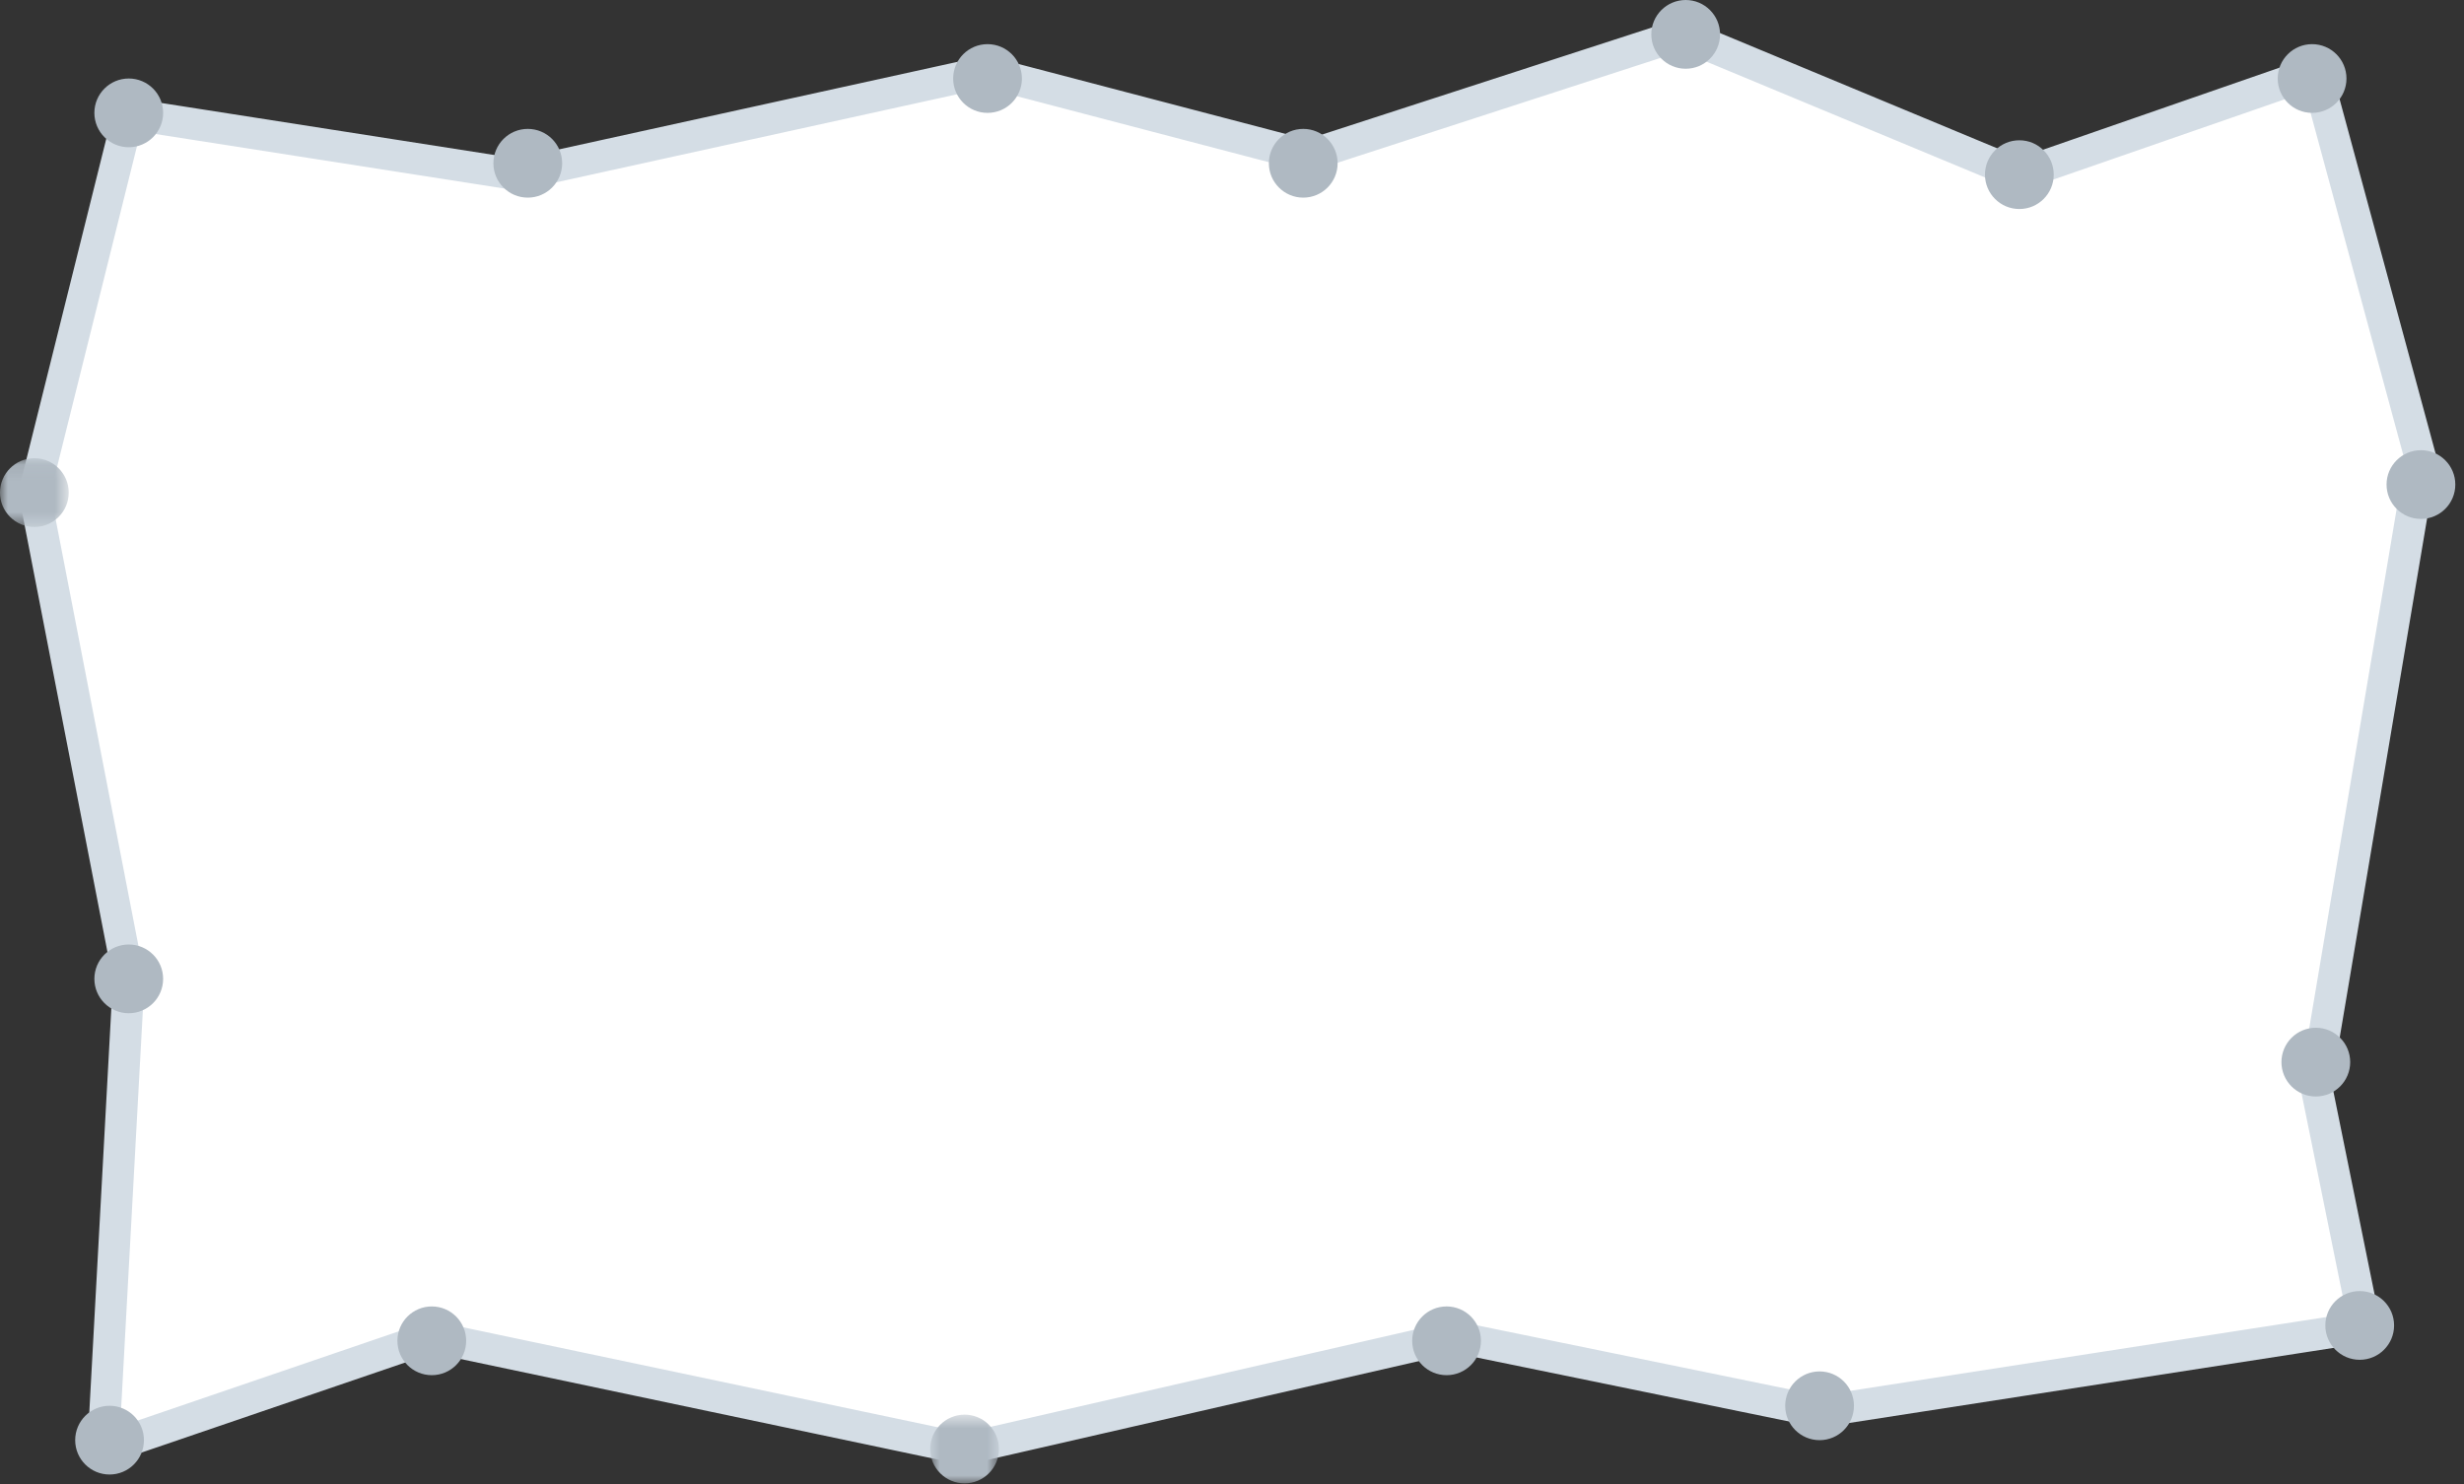
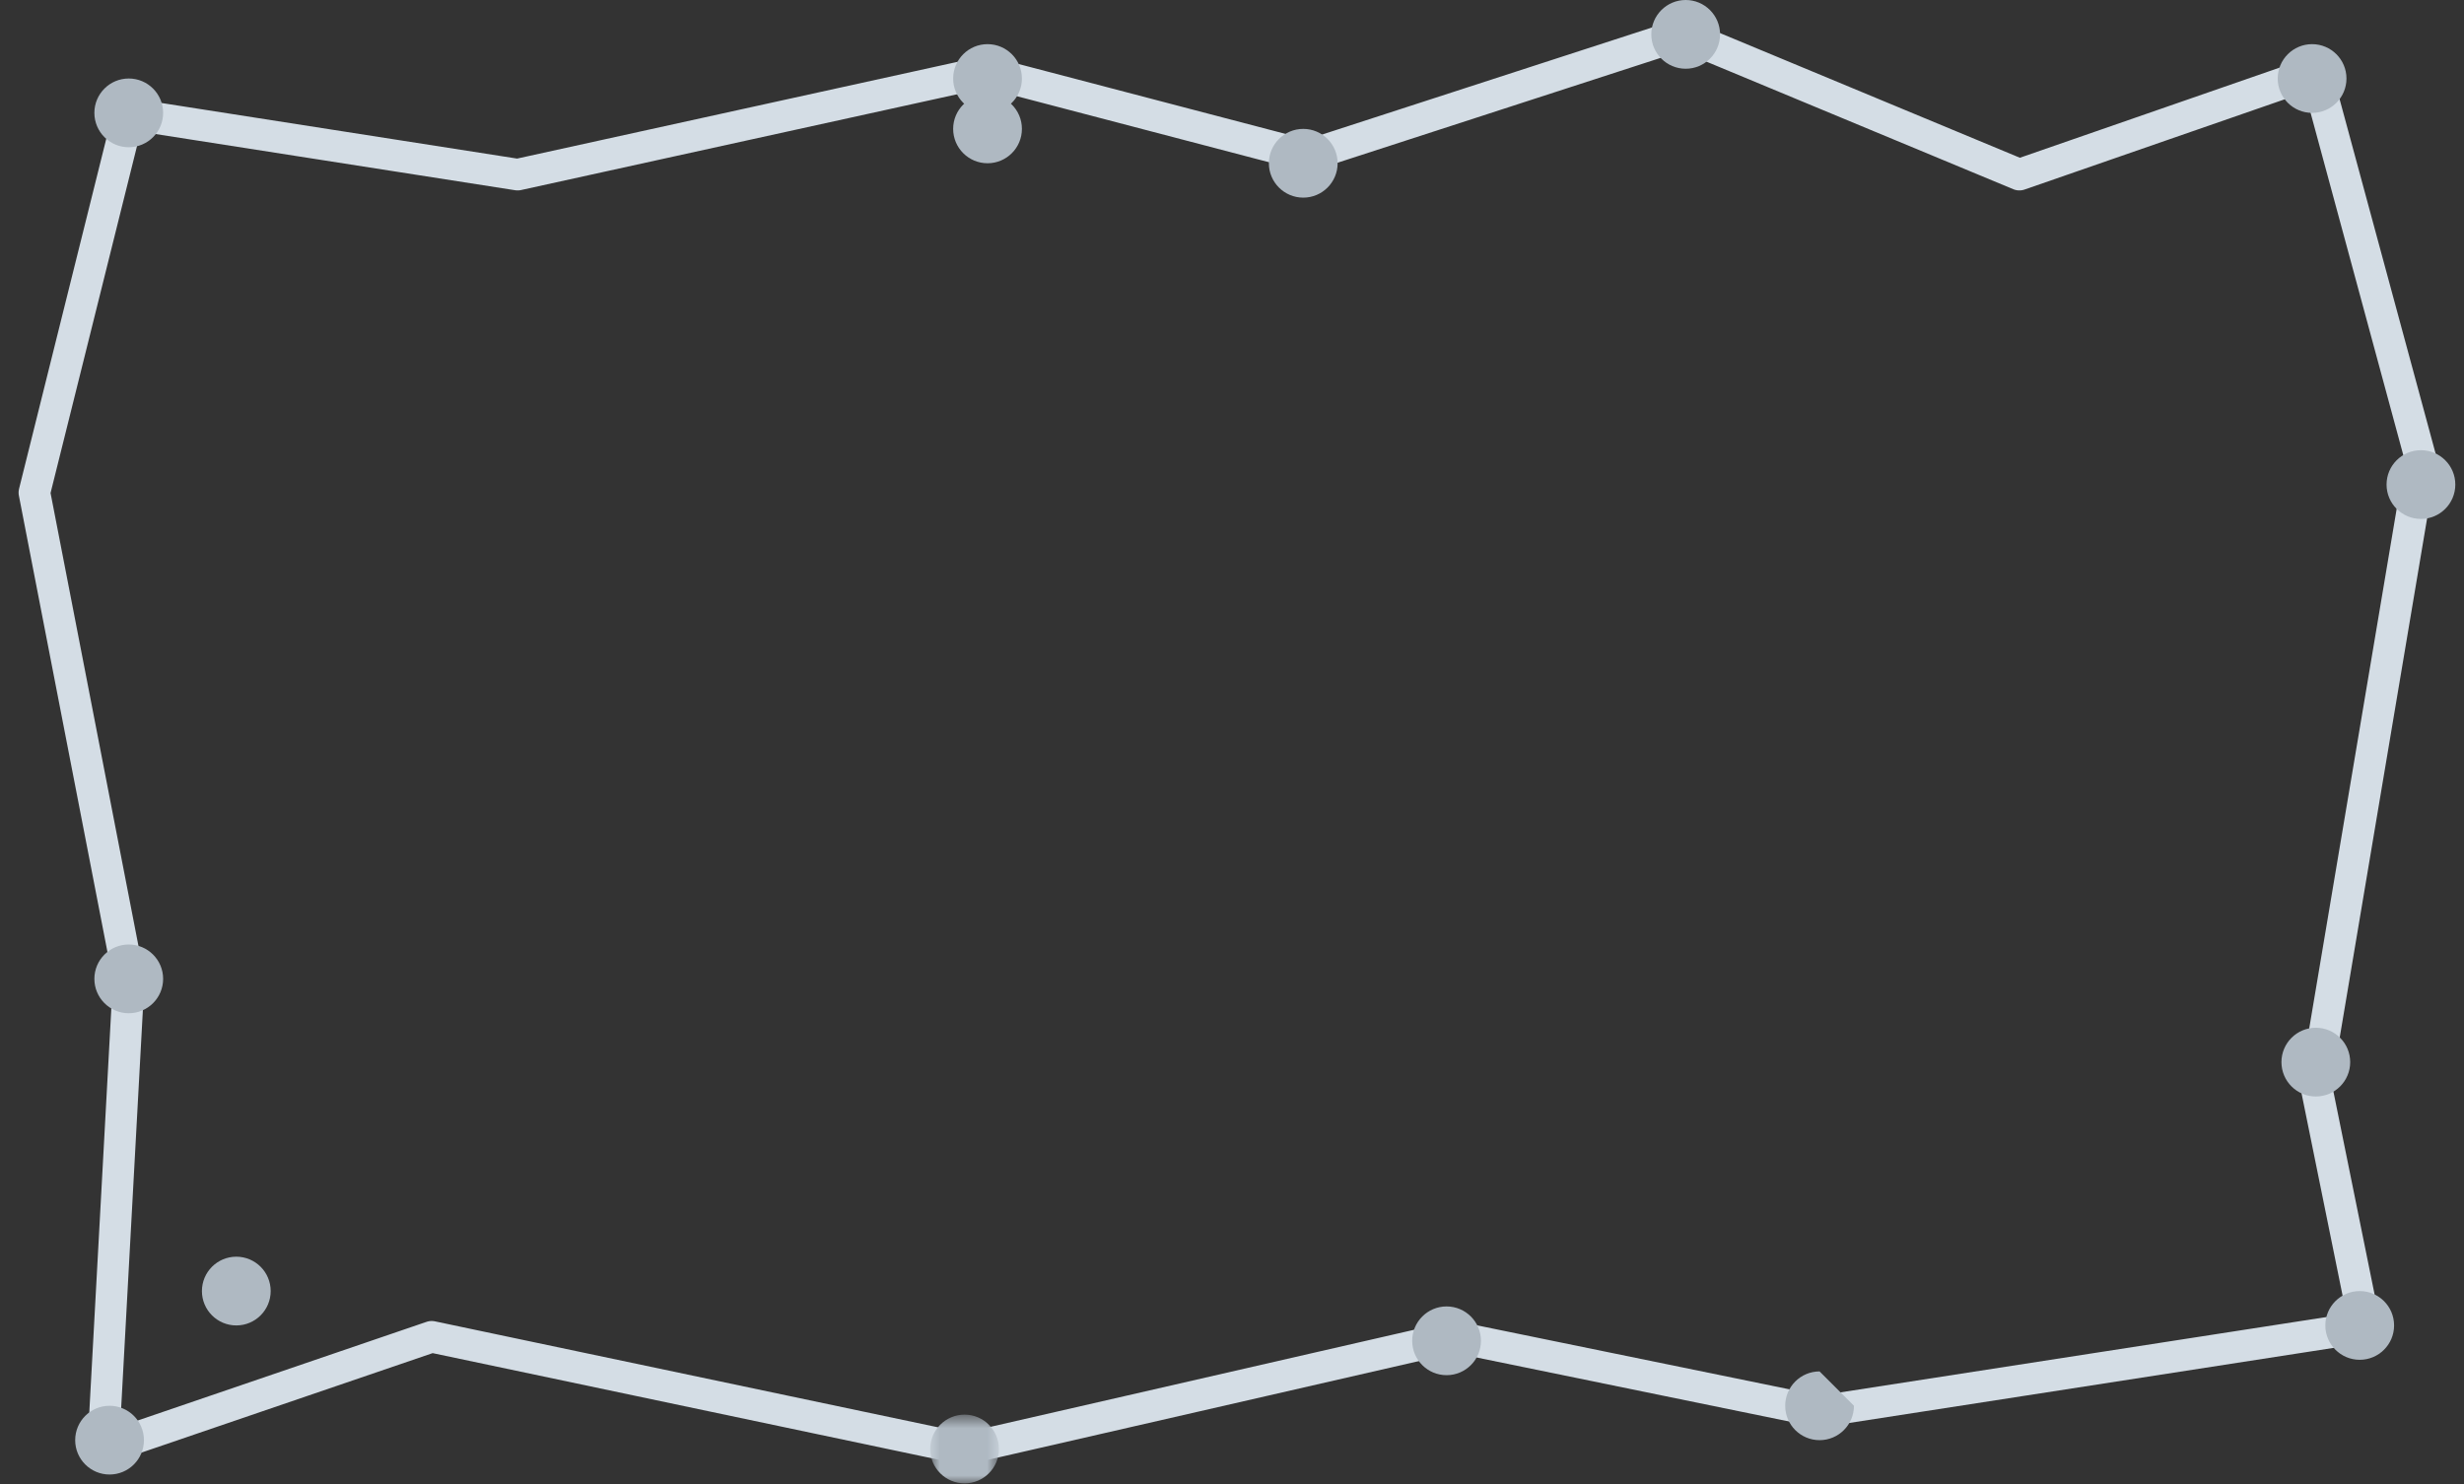
<svg xmlns="http://www.w3.org/2000/svg" xmlns:xlink="http://www.w3.org/1999/xlink" width="156px" height="94px" viewBox="0 0 156 94" version="1.1">
  <rect x="0" y="0" width="156" height="94" fill="#333333" stroke="none" />
  <title>liczby1</title>
  <desc>Created with Sketch.</desc>
  <defs>
-     <polygon id="path-1" points="0 4.435 0 0.082 4.352 0.082 4.352 4.435 1.20617492e-17 4.435" />
    <polygon id="path-3" points="5.245 5 0.892 5 0.892 0.647 5.245 0.647" />
  </defs>
  <g id="przenosiny" stroke="none" stroke-width="1" fill="none" fill-rule="evenodd" transform="translate(-808, -3071)">
    <g id="liczby1" transform="translate(808, 3071)">
      <path d="M64.699,8.162 C64.699,9.364 63.724,10.338 62.523,10.338 C61.321,10.338 60.346,9.364 60.346,8.162 C60.346,6.96 61.321,5.985 62.523,5.985 C63.724,5.985 64.699,6.96 64.699,8.162" id="Fill-1" fill="#AFB9C2" />
      <path d="M17.137,81.757 C17.137,82.958 16.163,83.933 14.96,83.933 C13.759,83.933 12.784,82.958 12.784,81.757 C12.784,80.555 13.759,79.58 14.96,79.58 C16.163,79.58 17.137,80.555 17.137,81.757" id="Fill-3" fill="#AFB9C2" />
-       <polygon id="Fill-5" fill="#FFFFFF" points="62.42 4.545 82.768 9.875 106.487 2.176 127.85 11.059 146.619 4.545 153.274 29.12 146.619 68.663 149.738 84.034 115.191 89.39 92.07 84.652 61.06 91.759 27.329 84.652 6.528 91.759 8.152 61.986 2.177 31.193 8.152 7.21 32.77 11.059" />
      <polygon id="Stroke-7" stroke="#D4DDE5" stroke-width="2" stroke-linecap="round" stroke-linejoin="round" points="62.42 4.545 82.768 9.875 106.487 2.176 127.85 11.059 146.619 4.545 153.274 29.12 146.619 68.663 149.738 84.034 115.191 89.39 92.07 84.652 61.06 91.759 27.329 84.652 6.528 91.759 8.152 61.986 2.177 31.193 8.152 7.21 32.77 11.059" />
      <g id="Group-11" transform="translate(0, 28.935)">
        <mask id="mask-2" fill="white">
          <use xlink:href="#path-1" />
        </mask>
        <g id="Clip-10" />
        <path d="M4.352,2.259 C4.352,3.461 3.377,4.435 2.176,4.435 C0.974,4.435 -0.001,3.461 -0.001,2.259 C-0.001,1.057 0.974,0.082 2.176,0.082 C3.377,0.082 4.352,1.057 4.352,2.259" id="Fill-9" fill="#AFB9C2" mask="url(#mask-2)" />
      </g>
      <path d="M84.687,10.338 C84.687,11.54 83.713,12.515 82.511,12.515 C81.309,12.515 80.335,11.54 80.335,10.338 C80.335,9.137 81.309,8.162 82.511,8.162 C83.713,8.162 84.687,9.137 84.687,10.338" id="Fill-12" fill="#AFB9C2" />
      <path d="M148.795,67.258 C148.795,68.46 147.82,69.435 146.619,69.435 C145.417,69.435 144.442,68.46 144.442,67.258 C144.442,66.057 145.417,65.082 146.619,65.082 C147.82,65.082 148.795,66.057 148.795,67.258" id="Fill-14" fill="#AFB9C2" />
      <path d="M155.45,30.684 C155.45,31.887 154.476,32.861 153.274,32.861 C152.072,32.861 151.097,31.887 151.097,30.684 C151.097,29.483 152.072,28.509 153.274,28.509 C154.476,28.509 155.45,29.483 155.45,30.684" id="Fill-16" fill="#AFB9C2" />
-       <path d="M117.377,89.021 C117.377,90.223 116.402,91.198 115.2,91.198 C113.999,91.198 113.024,90.223 113.024,89.021 C113.024,87.82 113.999,86.845 115.2,86.845 C116.402,86.845 117.377,87.82 117.377,89.021" id="Fill-18" fill="#AFB9C2" />
+       <path d="M117.377,89.021 C117.377,90.223 116.402,91.198 115.2,91.198 C113.999,91.198 113.024,90.223 113.024,89.021 C113.024,87.82 113.999,86.845 115.2,86.845 " id="Fill-18" fill="#AFB9C2" />
      <path d="M151.574,83.933 C151.574,85.135 150.599,86.109 149.398,86.109 C148.196,86.109 147.221,85.135 147.221,83.933 C147.221,82.731 148.196,81.757 149.398,81.757 C150.599,81.757 151.574,82.731 151.574,83.933" id="Fill-20" fill="#AFB9C2" />
      <path d="M93.761,84.907 C93.761,86.108 92.787,87.083 91.585,87.083 C90.383,87.083 89.409,86.108 89.409,84.907 C89.409,83.705 90.383,82.73 91.585,82.73 C92.787,82.73 93.761,83.705 93.761,84.907" id="Fill-22" fill="#AFB9C2" />
      <g id="Group-26" transform="translate(58, 88.935)">
        <mask id="mask-4" fill="white">
          <use xlink:href="#path-3" />
        </mask>
        <g id="Clip-25" />
        <path d="M5.245,2.824 C5.245,4.025 4.27,5 3.068,5 C1.867,5 0.892,4.025 0.892,2.824 C0.892,1.622 1.867,0.647 3.068,0.647 C4.27,0.647 5.245,1.622 5.245,2.824" id="Fill-24" fill="#AFB9C2" mask="url(#mask-4)" />
      </g>
      <path d="M9.113,91.198 C9.113,92.4 8.138,93.374 6.936,93.374 C5.735,93.374 4.76,92.4 4.76,91.198 C4.76,89.996 5.735,89.021 6.936,89.021 C8.138,89.021 9.113,89.996 9.113,91.198" id="Fill-27" fill="#AFB9C2" />
-       <path d="M29.514,84.907 C29.514,86.108 28.539,87.083 27.337,87.083 C26.136,87.083 25.161,86.108 25.161,84.907 C25.161,83.705 26.136,82.73 27.337,82.73 C28.539,82.73 29.514,83.705 29.514,84.907" id="Fill-29" fill="#AFB9C2" />
      <path d="M10.328,61.986 C10.328,63.188 9.353,64.163 8.152,64.163 C6.95,64.163 5.975,63.188 5.975,61.986 C5.975,60.785 6.95,59.81 8.152,59.81 C9.353,59.81 10.328,60.785 10.328,61.986" id="Fill-31" fill="#AFB9C2" />
      <path d="M108.9,2.176 C108.9,3.378 107.925,4.353 106.724,4.353 C105.522,4.353 104.547,3.378 104.547,2.176 C104.547,0.975 105.522,-0 106.724,-0 C107.925,-0 108.9,0.975 108.9,2.176" id="Fill-33" fill="#AFB9C2" />
      <path d="M10.328,7.147 C10.328,8.349 9.353,9.324 8.152,9.324 C6.95,9.324 5.975,8.349 5.975,7.147 C5.975,5.946 6.95,4.971 8.152,4.971 C9.353,4.971 10.328,5.946 10.328,7.147" id="Fill-35" fill="#AFB9C2" />
      <path d="M148.559,4.972 C148.559,6.174 147.584,7.148 146.382,7.148 C145.181,7.148 144.206,6.174 144.206,4.972 C144.206,3.77 145.181,2.796 146.382,2.796 C147.584,2.796 148.559,3.77 148.559,4.972" id="Fill-37" fill="#AFB9C2" />
      <path d="M64.699,4.972 C64.699,6.174 63.724,7.148 62.523,7.148 C61.321,7.148 60.346,6.174 60.346,4.972 C60.346,3.77 61.321,2.796 62.523,2.796 C63.724,2.796 64.699,3.77 64.699,4.972" id="Fill-39" fill="#AFB9C2" />
-       <path d="M35.591,10.338 C35.591,11.54 34.616,12.515 33.415,12.515 C32.213,12.515 31.238,11.54 31.238,10.338 C31.238,9.137 32.213,8.162 33.415,8.162 C34.616,8.162 35.591,9.137 35.591,10.338" id="Fill-41" fill="#AFB9C2" />
-       <path d="M130.025,11.059 C130.025,12.261 129.05,13.236 127.849,13.236 C126.647,13.236 125.672,12.261 125.672,11.059 C125.672,9.857 126.647,8.883 127.849,8.883 C129.05,8.883 130.025,9.857 130.025,11.059" id="Fill-43" fill="#AFB9C2" />
    </g>
  </g>
</svg>